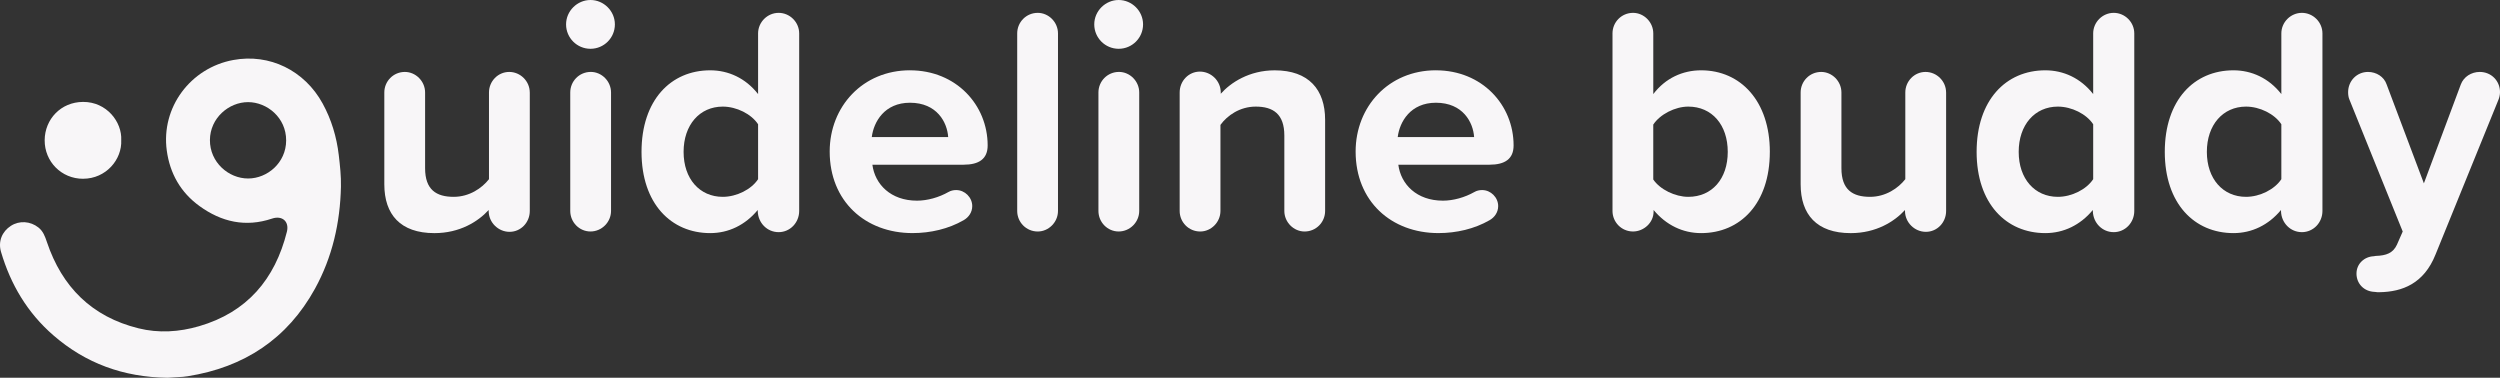
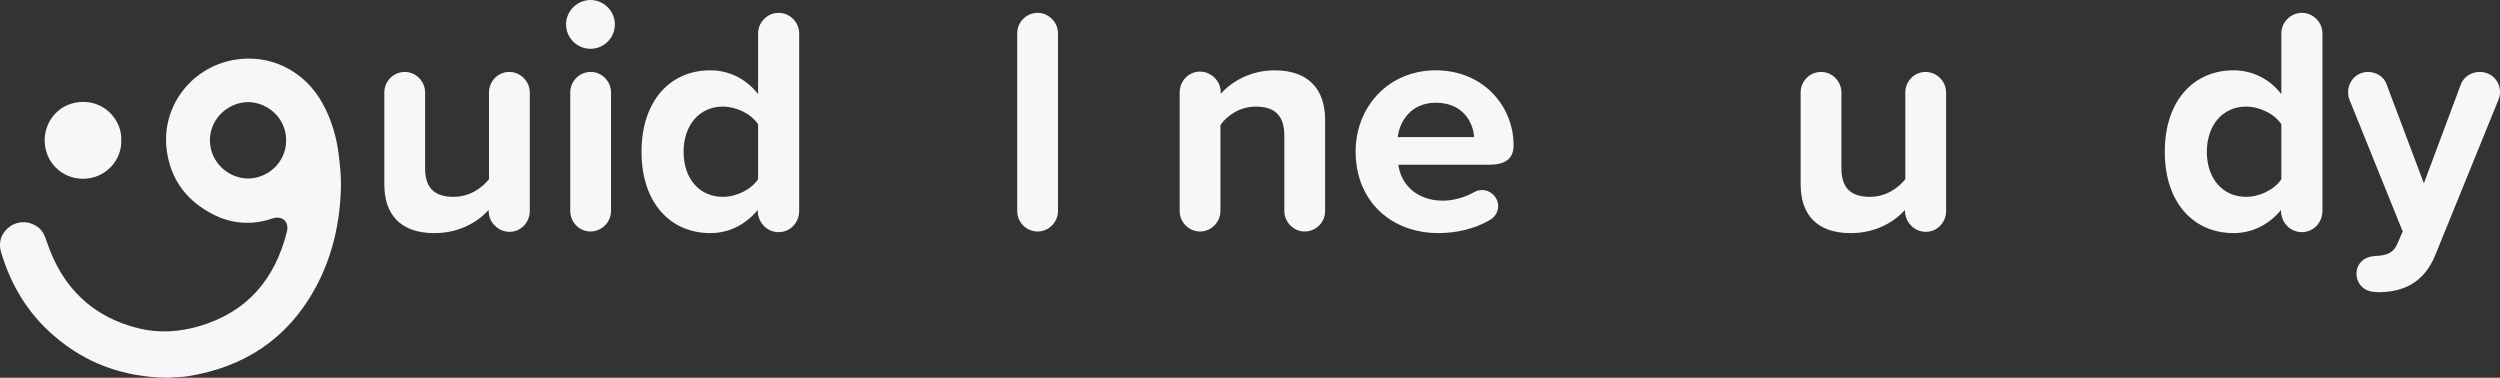
<svg xmlns="http://www.w3.org/2000/svg" id="Layer_2" viewBox="0 0 1280 193.41">
  <rect x="0" y="0" width="1280" height="193.41" fill="#333333" stroke="none" />
  <defs>
    <style>.cls-1{fill:#f8f6f8;}</style>
  </defs>
  <g id="Layer_1-2">
    <path class="cls-1" d="m173.45,79.4c-1.09-9.3-3.75-18.17-8.26-26.41-9.28-16.94-27.18-25.69-45.74-22.27-21.9,4.03-37.08,24.26-34.06,46.37,1.6,11.73,7.1,21.42,16.72,28.39,11.25,8.16,23.6,11.01,37.18,6.44,5.19-1.75,8.91,1.5,7.6,6.73-6.1,24.34-20.41,41.22-44.97,48.37-10.17,2.96-20.65,3.64-30.99,1.08-23.88-5.9-39.19-21.14-46.93-44.23-.94-2.8-1.91-5.48-4.31-7.38-4.15-3.3-9.79-3.65-14.1-.87-4.52,2.91-6.65,7.96-5.07,13.34,4.93,16.72,13.53,31.2,26.8,42.72,16.53,14.35,35.8,21.42,58.46,21.74,2.09-.13,4.99-.29,7.9-.49.84-.06,1.67-.18,2.5-.31,28.82-4.59,50.93-19.09,65.08-44.79,8.91-16.19,12.91-33.83,13.3-52.24.12-5.39-.48-10.82-1.11-16.19Zm-46.34,11.99c-10.15.04-19.71-8.37-19.63-19.71.08-11.27,9.71-19.41,19.57-19.39,9.6.02,19.5,7.86,19.46,19.63-.03,11.43-9.62,19.43-19.4,19.47Z" />
    <path class="cls-1" d="m42.51,91.52c11.81,0,20.03-9.9,19.56-19.76.47-9.26-7.41-19.63-19.54-19.58-11.38.05-19.58,8.87-19.66,19.58-.08,11.01,8.62,19.77,19.64,19.77Z" />
    <path class="cls-1" d="m271.25,47.35v60.66c0,5.92-4.6,10.69-10.36,10.69s-10.69-4.77-10.69-10.69v-.49c-5.42,5.92-14.79,11.84-27.78,11.84-17.42,0-25.65-9.54-25.65-24.99v-47.02c0-5.75,4.6-10.52,10.52-10.52,5.59,0,10.36,4.77,10.36,10.52v38.8c0,11.01,5.75,14.63,14.63,14.63,8.06,0,14.47-4.44,18.08-9.04v-44.39c0-5.75,4.6-10.52,10.36-10.52s10.52,4.77,10.52,10.52Z" />
    <path class="cls-1" d="m289.83,12.49c0-6.9,5.75-12.49,12.5-12.49s12.49,5.59,12.49,12.49-5.59,12.49-12.49,12.49-12.5-5.59-12.5-12.49Zm2.14,95.51v-60.66c0-5.75,4.6-10.52,10.52-10.52,5.59,0,10.36,4.77,10.36,10.52v60.66c0,5.75-4.77,10.52-10.52,10.52s-10.36-4.77-10.36-10.52Z" />
    <path class="cls-1" d="m409.18,17.1v90.91c0,5.92-4.6,10.85-10.52,10.85s-10.52-4.77-10.69-10.69v-.66c-6.41,7.73-14.96,11.84-24.33,11.84-20.06,0-35.18-15.12-35.18-41.59s14.96-41.76,35.18-41.76c9.21,0,18.08,3.95,24.5,12.17v-31.07c0-5.75,4.77-10.52,10.52-10.52s10.52,4.77,10.52,10.52Zm-21.04,74.63v-28.11c-3.45-5.26-11.01-9.04-18.08-9.04-11.84,0-20.06,9.37-20.06,23.18s8.22,23.02,20.06,23.02c7.07,0,14.63-3.78,18.08-9.04Z" />
-     <path class="cls-1" d="m465.9,36c23.67,0,39.78,17.75,39.78,38.47,0,6.9-4.44,9.86-12.33,9.86h-46.69c1.31,10.03,9.37,18.41,22.85,18.41,5.26,0,11.18-1.64,16.11-4.44,1.15-.66,2.47-.99,3.95-.99,4.44,0,8.22,3.78,8.22,8.22,0,3.12-1.81,5.75-4.44,7.23-7.73,4.44-16.93,6.58-26.14,6.58-24.17,0-42.41-16.28-42.41-41.76,0-23.02,16.93-41.59,41.1-41.59Zm-19.56,34.19h39.13c-.49-7.56-5.75-17.59-19.56-17.59-12.99,0-18.58,9.7-19.56,17.59Z" />
    <path class="cls-1" d="m520.81,108.01V17.1c0-5.75,4.6-10.52,10.52-10.52,5.59,0,10.36,4.77,10.36,10.52v90.91c0,5.75-4.77,10.52-10.36,10.52-5.92,0-10.52-4.77-10.52-10.52Z" />
-     <path class="cls-1" d="m560.26,12.49c0-6.9,5.75-12.49,12.5-12.49s12.49,5.59,12.49,12.49-5.59,12.49-12.49,12.49-12.5-5.59-12.5-12.49Zm2.14,95.51v-60.66c0-5.75,4.6-10.52,10.52-10.52,5.59,0,10.36,4.77,10.36,10.52v60.66c0,5.75-4.77,10.52-10.52,10.52s-10.36-4.77-10.36-10.52Z" />
    <path class="cls-1" d="m678.46,61.32v46.69c0,5.75-4.6,10.52-10.52,10.52-5.59,0-10.36-4.77-10.36-10.52v-38.63c0-11.01-5.75-14.8-14.63-14.8-8.22,0-14.63,4.6-18.08,9.37v44.06c0,5.75-4.77,10.52-10.36,10.52-5.92,0-10.52-4.77-10.52-10.52v-60.66c0-5.92,4.6-10.69,10.36-10.69s10.68,4.77,10.68,10.69v.66c5.1-5.75,14.63-12,27.62-12,17.42,0,25.81,9.86,25.81,25.32Z" />
    <path class="cls-1" d="m735.18,36c23.67,0,39.78,17.75,39.78,38.47,0,6.9-4.44,9.86-12.33,9.86h-46.69c1.31,10.03,9.37,18.41,22.85,18.41,5.26,0,11.18-1.64,16.11-4.44,1.15-.66,2.47-.99,3.95-.99,4.44,0,8.22,3.78,8.22,8.22,0,3.12-1.81,5.75-4.44,7.23-7.73,4.44-16.93,6.58-26.14,6.58-24.17,0-42.41-16.28-42.41-41.76,0-23.02,16.93-41.59,41.1-41.59Zm-19.56,34.19h39.13c-.49-7.56-5.75-17.59-19.56-17.59-12.99,0-18.58,9.7-19.56,17.59Z" />
-     <path class="cls-1" d="m906.15,77.76c0,26.47-15.12,41.59-35.18,41.59-9.37,0-17.92-4.11-24.33-11.84v.82c0,5.75-5.1,10.19-10.52,10.19-5.92,0-10.52-4.77-10.52-10.52V17.1c0-5.75,4.6-10.52,10.52-10.52,5.59,0,10.36,4.77,10.36,10.52v31.07c6.25-8.22,15.12-12.17,24.5-12.17,20.22,0,35.18,15.78,35.18,41.76Zm-21.54,0c0-13.81-8.06-23.18-20.22-23.18-6.74,0-14.47,3.95-17.92,9.21v28.11c3.45,5.1,11.18,8.88,17.92,8.88,12.17,0,20.22-9.21,20.22-23.02Z" />
    <path class="cls-1" d="m996.41,47.35v60.66c0,5.92-4.6,10.69-10.36,10.69s-10.69-4.77-10.69-10.69v-.49c-5.42,5.92-14.79,11.84-27.78,11.84-17.42,0-25.65-9.54-25.65-24.99v-47.02c0-5.75,4.6-10.52,10.52-10.52,5.59,0,10.36,4.77,10.36,10.52v38.8c0,11.01,5.75,14.63,14.63,14.63,8.06,0,14.47-4.44,18.08-9.04v-44.39c0-5.75,4.6-10.52,10.36-10.52s10.52,4.77,10.52,10.52Z" />
-     <path class="cls-1" d="m1092.75,17.1v90.91c0,5.92-4.6,10.85-10.52,10.85s-10.52-4.77-10.69-10.69v-.66c-6.41,7.73-14.96,11.84-24.33,11.84-20.06,0-35.18-15.12-35.18-41.59s14.96-41.76,35.18-41.76c9.21,0,18.08,3.95,24.5,12.17v-31.07c0-5.75,4.77-10.52,10.52-10.52s10.52,4.77,10.52,10.52Zm-21.04,74.63v-28.11c-3.45-5.26-11.01-9.04-18.08-9.04-11.84,0-20.06,9.37-20.06,23.18s8.22,23.02,20.06,23.02c7.07,0,14.63-3.78,18.08-9.04Z" />
    <path class="cls-1" d="m1189.09,17.1v90.91c0,5.92-4.6,10.85-10.52,10.85s-10.52-4.77-10.69-10.69v-.66c-6.41,7.73-14.96,11.84-24.33,11.84-20.06,0-35.18-15.12-35.18-41.59s14.96-41.76,35.18-41.76c9.21,0,18.08,3.95,24.5,12.17v-31.07c0-5.75,4.77-10.52,10.52-10.52s10.52,4.77,10.52,10.52Zm-21.04,74.63v-28.11c-3.45-5.26-11.01-9.04-18.08-9.04-11.84,0-20.06,9.37-20.06,23.18s8.22,23.02,20.06,23.02c7.07,0,14.63-3.78,18.08-9.04Z" />
    <path class="cls-1" d="m1215.39,131.19c.33,0,.66-.16.99-.16,5.42-.16,8.88-1.48,10.85-5.75l2.96-6.74-27.29-67.57c-.49-1.15-.66-2.47-.66-3.78,0-5.75,4.44-10.36,10.19-10.36,4.27,0,8.22,2.47,9.53,6.41l19.07,50.63,18.91-50.63c1.48-3.95,5.42-6.41,9.7-6.41,5.92,0,10.36,4.6,10.36,10.36,0,1.31-.33,2.79-.82,3.95l-32.22,79.24c-5.92,14.8-16.93,19.07-28.77,19.23-.66,0-1.48,0-2.3-.16-5.59-.17-9.37-4.27-9.37-9.37s4.11-8.71,8.88-8.88Z" />
  </g>
</svg>